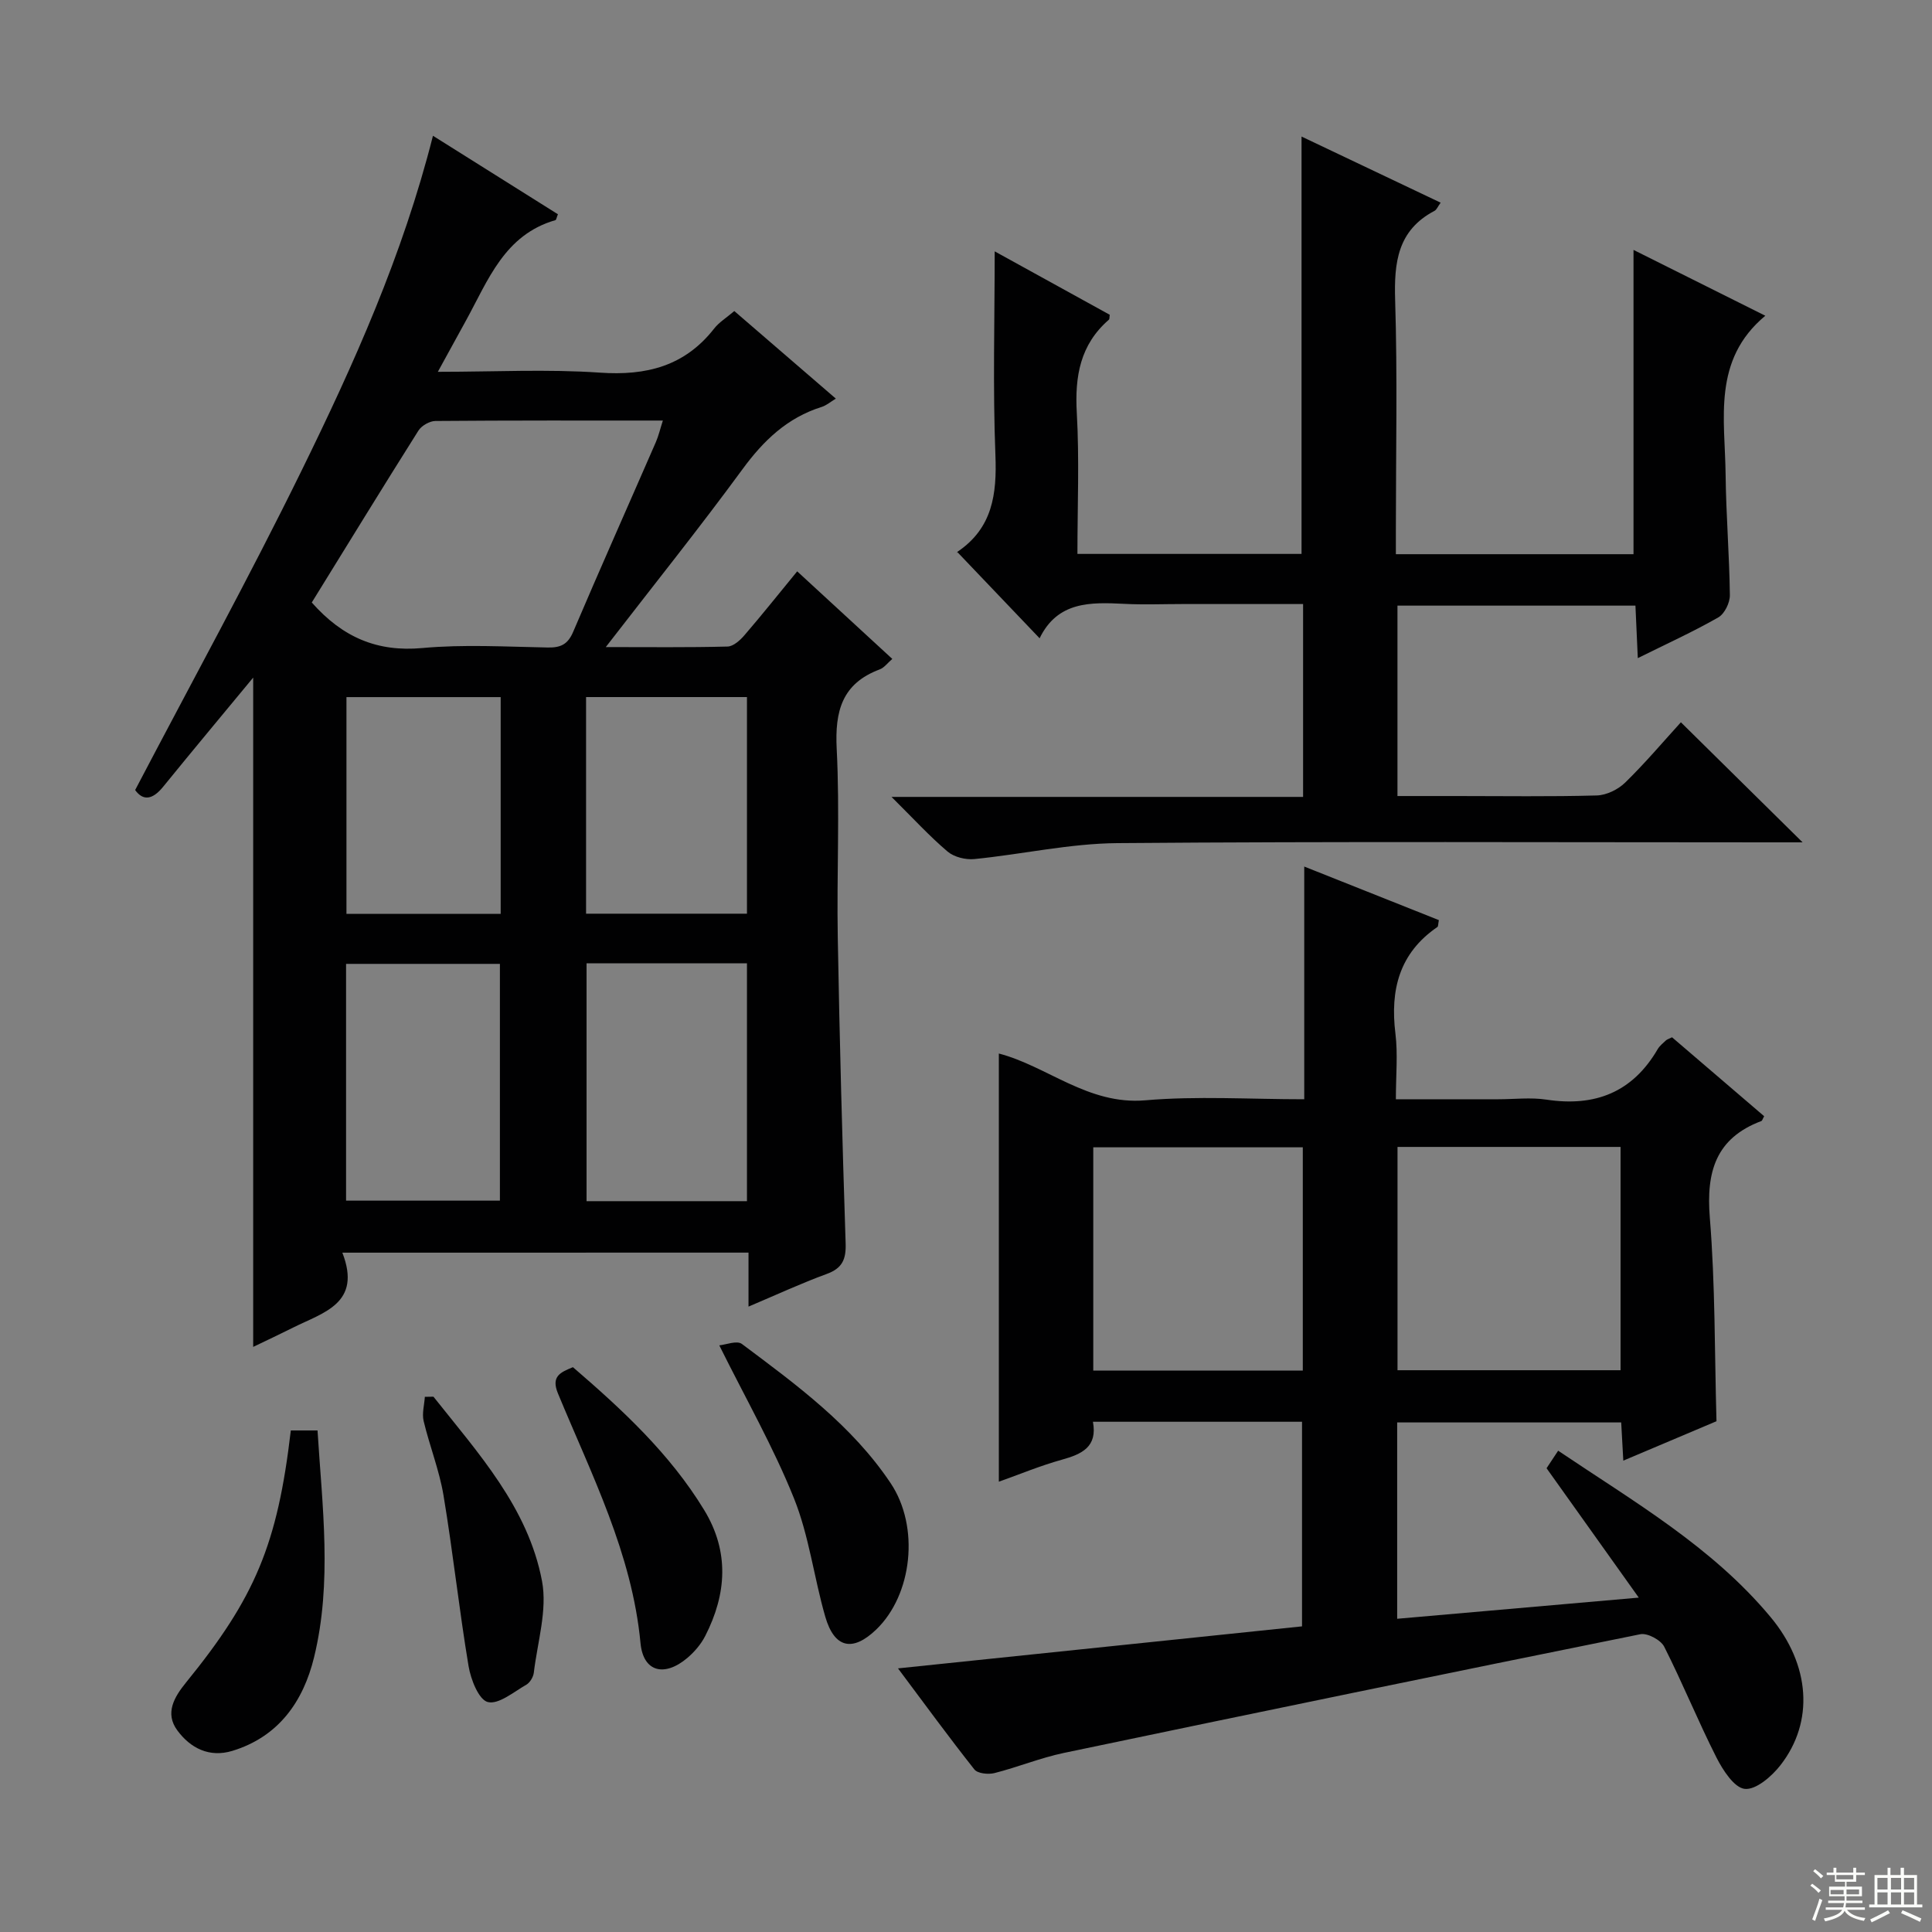
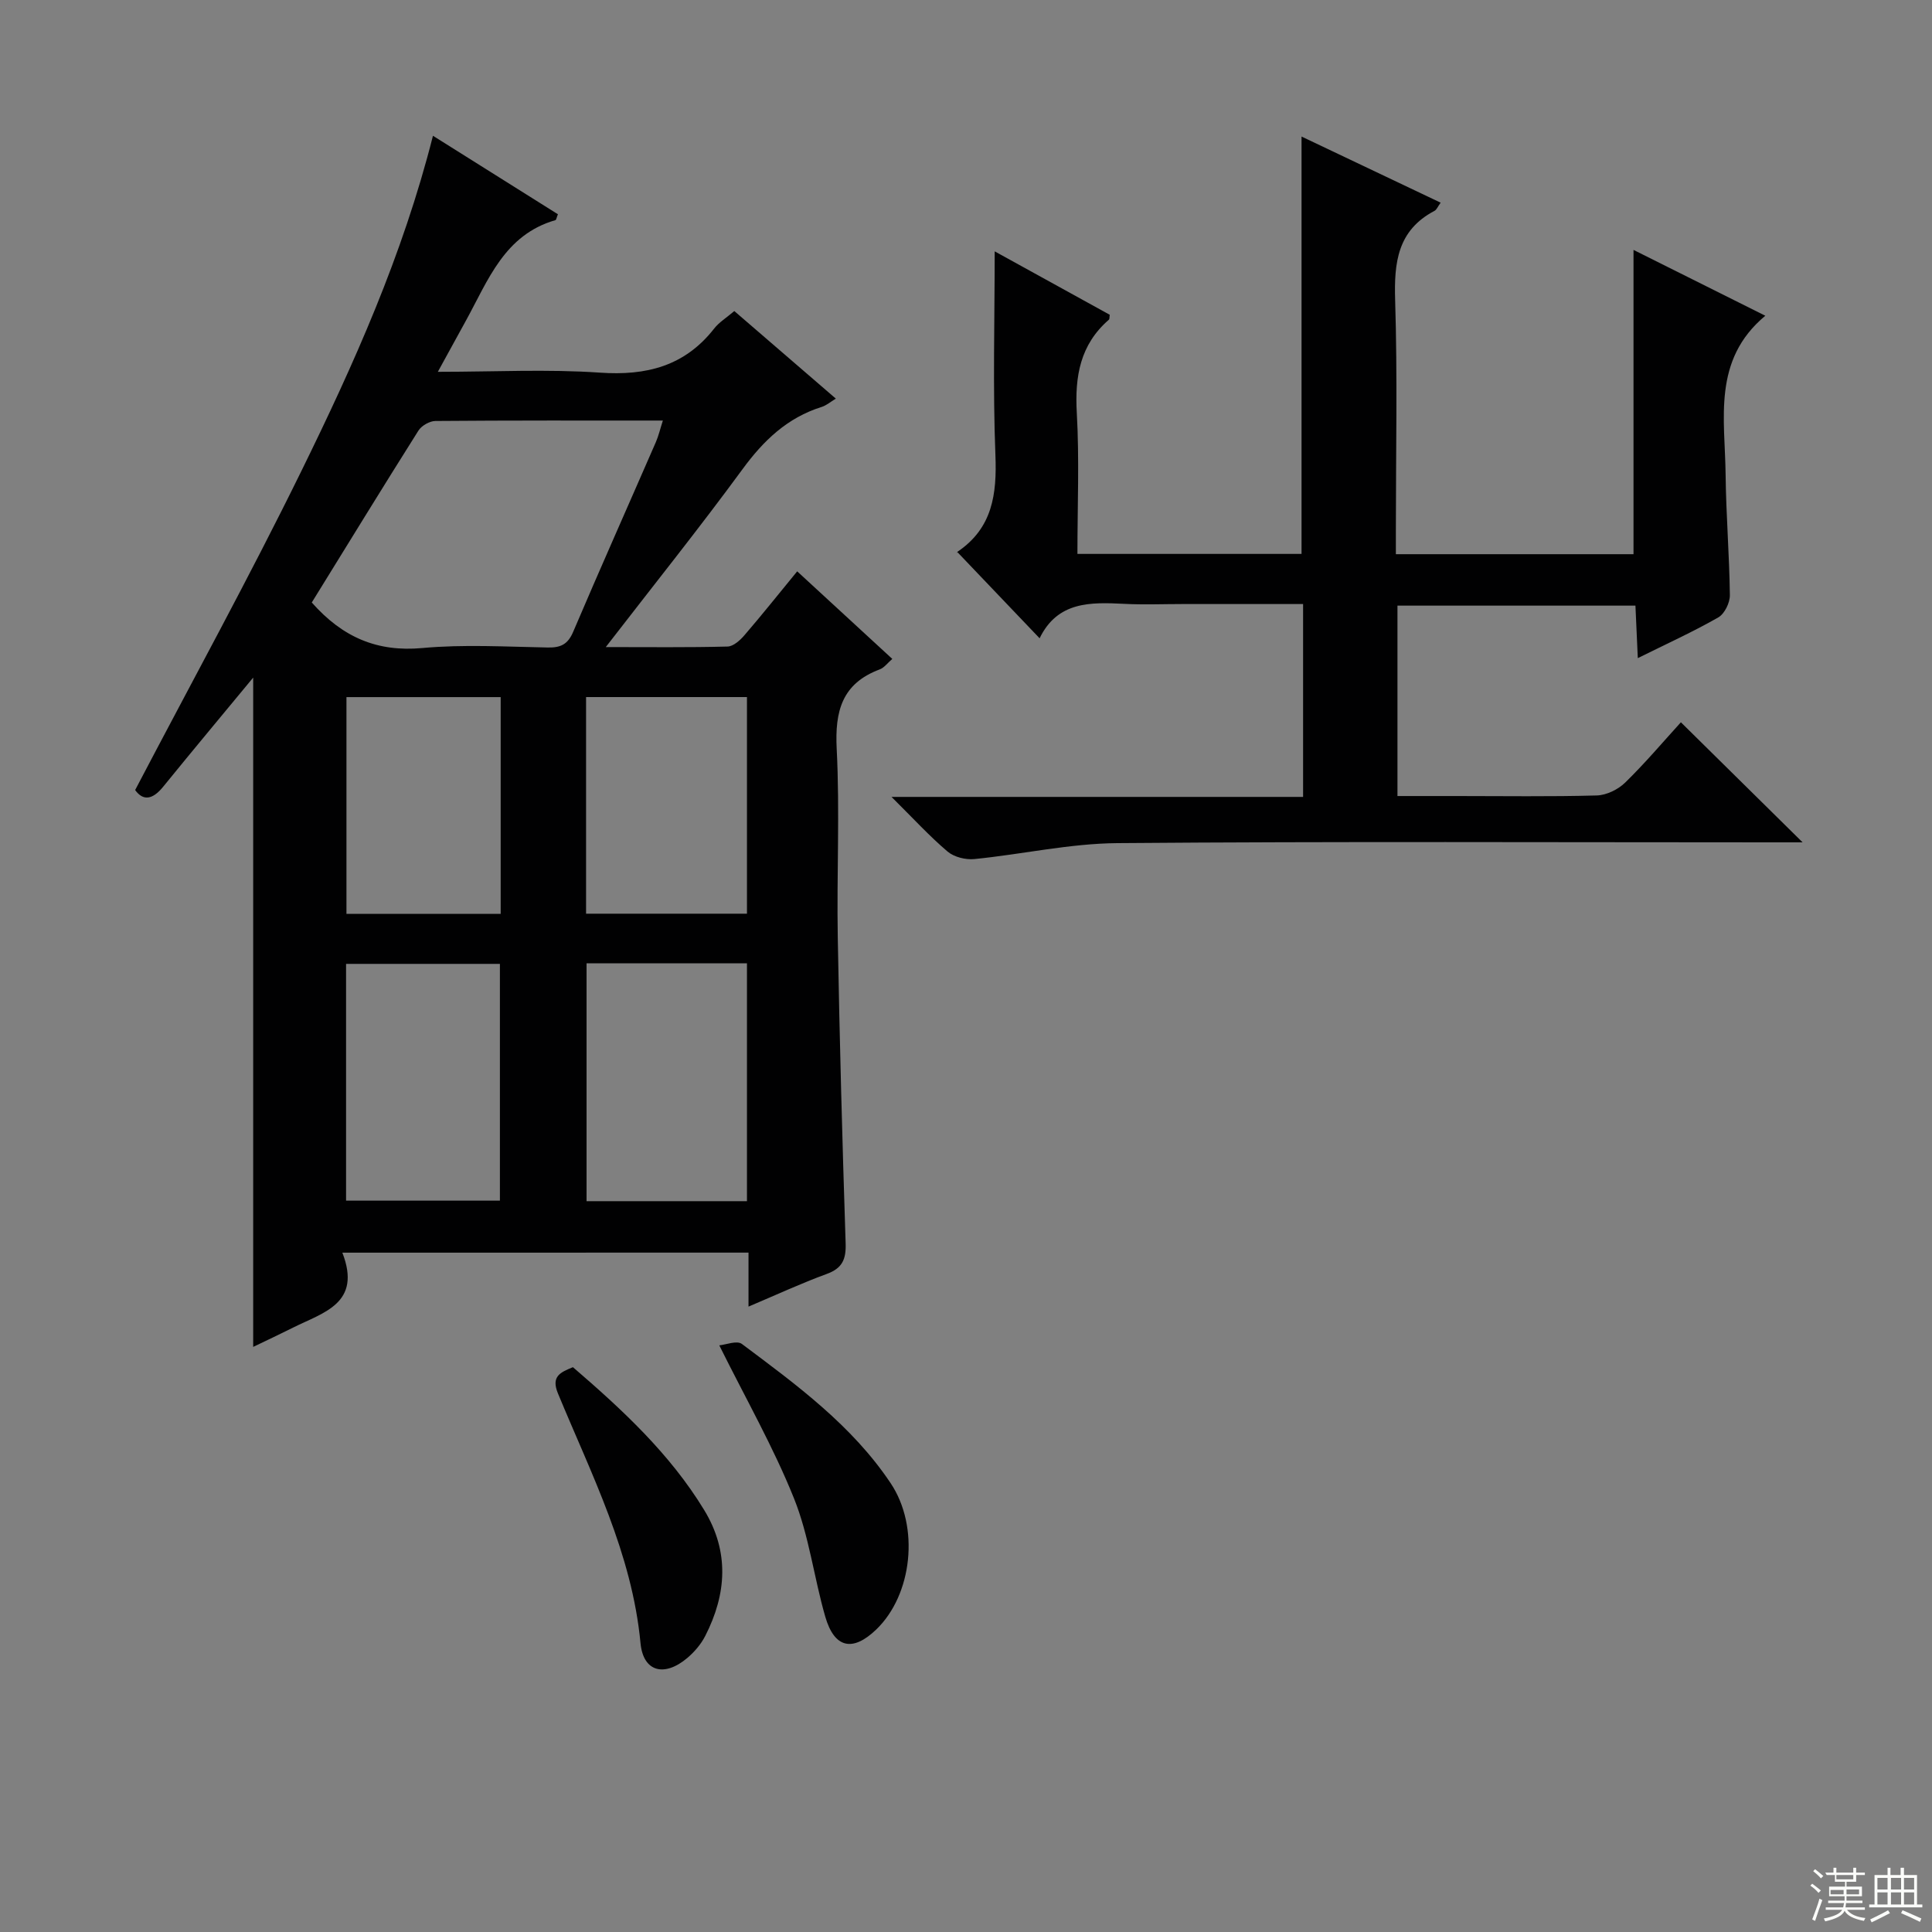
<svg xmlns="http://www.w3.org/2000/svg" enable-background="new 0 0 400 400" viewBox="0 0 400 400">
  <rect x="0" y="0" width="400" height="400" fill="#808080" stroke="none" />
  <g fill="#010102">
    <path d="m70.88 259.35c4.08 10.51-3.92 12.37-10.17 15.5-2.65 1.33-5.34 2.59-8.29 4.01 0-46.6 0-92.92 0-138.57-5.9 7.14-12.33 14.83-18.65 22.61-2.22 2.73-4.16 2.93-5.79.67 11.66-22.27 23.58-43.95 34.46-66.14 10.82-22.05 20.91-44.49 27.2-69.32 8.72 5.48 17.31 10.87 25.87 16.25-.27.65-.33 1.16-.52 1.22-10.55 3.03-13.92 12.43-18.5 20.76-1.82 3.3-3.63 6.61-5.84 10.64 11.71 0 22.67-.58 33.54.17 9.64.67 17.58-1.34 23.68-9.14 1-1.28 2.48-2.18 4.16-3.61 6.92 5.97 13.81 11.91 21.02 18.13-1.11.67-1.95 1.41-2.93 1.72-7.12 2.23-12.05 6.96-16.41 12.92-8.92 12.17-18.37 23.96-28.29 36.8 9.08 0 17.15.1 25.21-.11 1.19-.03 2.59-1.28 3.48-2.32 3.58-4.15 6.99-8.44 10.94-13.25 6.56 6.04 12.98 11.96 19.69 18.13-.97.83-1.67 1.82-2.6 2.17-7.82 2.92-9.31 8.65-8.91 16.46.66 12.96-.01 25.99.22 38.99.37 21.13.94 42.25 1.63 63.37.11 3.32-.68 5.17-3.92 6.35-5.25 1.92-10.33 4.28-16.19 6.76 0-4.12 0-7.51 0-11.18-27.95.01-55.38.01-84.09.01zm-6.33-134.61c6.39 7.24 13.58 10.28 22.88 9.43 8.59-.79 17.31-.27 25.97-.11 2.68.05 4.16-.64 5.27-3.25 5.6-13.14 11.42-26.19 17.12-39.28.56-1.29.88-2.69 1.45-4.46-16.13 0-31.61-.04-47.09.09-1.2.01-2.86.96-3.51 1.98-7.44 11.79-14.73 23.69-22.09 35.6zm56.89 74.71v49.24h33.21c0-16.53 0-32.75 0-49.24-11.19 0-22.09 0-33.21 0zm-49.79 49.13h31.85c0-16.66 0-32.89 0-49.02-10.83 0-21.22 0-31.85 0zm49.69-104.26v44.85h33.31c0-15.15 0-29.87 0-44.85-11.17 0-22.06 0-33.31 0zm-49.61.01v44.87h31.93c0-15.13 0-29.87 0-44.87-10.69 0-21.1 0-31.93 0z" />
-     <path d="m270.03 227.59c0-16.37 0-31.85 0-48.18 9.67 3.85 18.8 7.48 27.87 11.09-.16.83-.12 1.3-.3 1.42-7.9 5.41-9.81 13.03-8.69 22.09.52 4.25.09 8.62.09 13.58h21.2c3.33 0 6.73-.42 9.99.08 10.04 1.52 17.81-1.51 23.02-10.46.41-.7 1.11-1.24 1.71-1.81.23-.21.57-.3 1.26-.64 6.28 5.38 12.69 10.87 19.07 16.34-.29.5-.38.92-.59 1-9.44 3.56-11.43 10.51-10.66 20 1.13 13.89.98 27.88 1.38 42.15-6.11 2.59-12.48 5.28-19.29 8.16-.16-2.9-.29-5.19-.44-7.91-15.41 0-30.76 0-46.38 0v40.65c16.28-1.43 32.41-2.84 50.02-4.38-6.64-9.32-12.74-17.88-19.09-26.79.54-.82 1.34-2.02 2.4-3.63 15.66 10.56 31.87 19.89 43.99 34.46 8.23 9.89 9.04 21.68 2.03 30.66-1.8 2.31-5.07 5.14-7.38 4.9-2.19-.23-4.54-3.88-5.87-6.5-3.82-7.54-7-15.41-10.82-22.95-.71-1.39-3.47-2.87-4.94-2.57-39.82 8.04-79.61 16.25-119.37 24.58-4.86 1.02-9.53 2.95-14.36 4.17-1.28.32-3.47.09-4.14-.75-5.25-6.63-10.24-13.47-15.82-20.93 28.26-2.94 55.74-5.8 83.65-8.7 0-14.05 0-28.07 0-42.36-14.32 0-28.58 0-43.29 0 .98 5.22-2.3 6.71-6.45 7.86-4.46 1.24-8.77 3.04-13.03 4.55 0-29.57 0-59.02 0-88.65 9.98 2.59 18.47 10.69 30.29 9.69 10.73-.93 21.58-.22 32.94-.22zm19.31 9.87v46.23h46.18c0-15.52 0-30.73 0-46.23-15.51 0-30.73 0-46.18 0zm-19.61 46.31c0-15.64 0-30.86 0-46.23-14.62 0-28.96 0-43.38 0v46.23z" />
    <path d="m269.79 164.99c0-13.75 0-26.54 0-39.93-8.47 0-16.75 0-25.02 0-4 0-8.01.17-12-.04-6.98-.35-13.81-.54-17.53 7.13-5.85-6.13-11.29-11.83-17.01-17.83-.14.48-.15.02.06-.12 7.2-4.89 8.12-11.88 7.8-19.98-.55-13.93-.15-27.89-.15-42.18 7.67 4.23 15.76 8.69 23.82 13.13-.08.45-.01.88-.19 1.03-5.94 5.16-7.06 11.72-6.63 19.28.54 9.6.13 19.26.13 29.2h46.4c0-28.55 0-57.2 0-86.41 9.6 4.56 18.99 9.03 28.8 13.69-.59.8-.82 1.46-1.28 1.7-7.64 4.02-8.38 10.68-8.14 18.48.49 15.82.15 31.66.15 47.49v5.11h49.2c0-20.92 0-41.65 0-63 8.99 4.49 18.07 9.02 27.29 13.63-11.03 9.18-8.34 21.41-8.22 32.92.09 8.31.78 16.62.88 24.93.02 1.57-1.1 3.87-2.4 4.61-5.17 2.96-10.63 5.43-16.66 8.43-.17-3.86-.32-7.21-.49-10.87-16.45 0-32.69 0-49.27 0v39.42h12.29c9.67 0 19.34.15 28.99-.12 2.01-.06 4.41-1.24 5.87-2.67 4.16-4.06 7.93-8.53 11.53-12.48 8.16 8.05 16.3 16.08 25.2 24.86-2.22 0-4.05 0-5.89 0-45.33 0-90.66-.21-135.99.16-9.87.08-19.72 2.32-29.6 3.3-1.81.18-4.19-.41-5.54-1.55-3.77-3.2-7.13-6.88-11.61-11.32z" />
    <path d="m148.92 278.54c1.3-.11 3.64-1.07 4.68-.29 11.32 8.47 22.8 16.86 30.8 28.83 6.05 9.04 4.5 23.12-3.01 30.32-4.87 4.66-8.64 3.85-10.53-2.69-2.34-8.11-3.35-16.71-6.47-24.48-4.23-10.55-9.92-20.52-15.47-31.69z" />
-     <path d="m60.21 296.16h5.53c.97 15.67 3.08 31.42-.72 46.98-2.22 9.1-7.31 16.43-16.92 19.36-4.75 1.44-8.66-.55-11.38-4.23-2.65-3.58-.63-6.94 1.79-9.92 14.32-17.6 18.94-28.6 21.7-52.19z" />
    <path d="m118.62 283.06c10.21 8.79 20.07 17.91 27.17 29.57 5.25 8.62 4.66 17.38.23 26.06-.88 1.73-2.25 3.33-3.74 4.59-4.7 3.96-9.1 2.92-9.67-3.09-1.76-18.61-10.15-34.89-17.09-51.69-1.47-3.55.49-4.37 3.1-5.44z" />
-     <path d="m89.74 289.17c9.27 11.69 19.61 22.99 22.48 38.18 1.13 6.01-.95 12.64-1.7 18.97-.11.89-.79 2.04-1.55 2.48-2.61 1.49-5.72 4.14-7.97 3.59-1.87-.46-3.53-4.67-3.99-7.44-1.96-11.75-3.23-23.62-5.19-35.37-.87-5.2-2.88-10.21-4.11-15.37-.37-1.56.14-3.34.25-5.01.59-.02 1.19-.03 1.78-.03z" />
  </g>
-   <path d="m374.8 390.4.4-.4c.7.5 1.3 1 1.8 1.4l-.5.5c-.5-.6-1.1-1.1-1.7-1.5zm1 7.3-.6-.3c.5-1.4 1.1-2.8 1.5-4.3.2.1.4.2.6.3-.5 1.3-1 2.8-1.5 4.3zm-.4-10.3.4-.4c.4.3 1 .8 1.7 1.4l-.5.5c-.4-.5-1-1-1.6-1.5zm2.5.3h1.7v-1h.6v1h3.5v-1h.6v1h1.8v.5h-1.8v1.4h-2v1h3.2v2h-3.2v.9h3.3v.5h-3.4c0 .3-.1.6-.1.9h4v.5h-3.7c.7.9 1.9 1.5 3.8 1.7-.1.2-.2.4-.3.6-2.1-.4-3.5-1.1-4-2.1-.4 1-1.8 1.7-4 2.2-.1-.2-.2-.4-.3-.6 2.1-.4 3.4-1 3.8-1.8h-3.4v-.5h3.6c.1-.3.1-.6.2-.9h-3.3v-.5h3.4c0-.3 0-.6 0-.9h-3.2v-2h3.3v-1h-2.1v-1.4h-1.7v-.5zm1.1 3.5v1h2.7c0-.3 0-.4 0-.4 0-.1 0-.2 0-.2 0-.1 0-.2 0-.3h-2.7zm1.2-3v.9h3.5v-.9zm4.7 3h-2.6v.6.4h2.6z" fill="#fbfcfa" />
+   <path d="m374.8 390.4.4-.4c.7.5 1.3 1 1.8 1.4l-.5.5c-.5-.6-1.1-1.1-1.7-1.5zm1 7.3-.6-.3c.5-1.4 1.1-2.8 1.5-4.3.2.1.4.2.6.3-.5 1.3-1 2.8-1.5 4.3zm-.4-10.3.4-.4c.4.3 1 .8 1.7 1.4l-.5.5c-.4-.5-1-1-1.6-1.5zm2.5.3h1.7v-1h.6v1h3.5v-1h.6v1h1.8v.5h-1.8v1.4h-2v1h3.2v2h-3.2v.9h3.3v.5h-3.4c0 .3-.1.6-.1.9h4v.5h-3.7c.7.9 1.9 1.5 3.8 1.7-.1.2-.2.4-.3.6-2.1-.4-3.5-1.1-4-2.1-.4 1-1.8 1.7-4 2.2-.1-.2-.2-.4-.3-.6 2.1-.4 3.4-1 3.8-1.8h-3.4v-.5h3.6c.1-.3.1-.6.2-.9h-3.3v-.5h3.4c0-.3 0-.6 0-.9h-3.2v-2h3.3v-1h-2.1v-1.4h-1.7zm1.1 3.5v1h2.7c0-.3 0-.4 0-.4 0-.1 0-.2 0-.2 0-.1 0-.2 0-.3h-2.7zm1.2-3v.9h3.5v-.9zm4.7 3h-2.6v.6.4h2.6z" fill="#fbfcfa" />
  <path d="m393.6 386.7h.6v1.5h2.7v6.1h1.1v.6h-11v-.6h1.1v-6.1h2.7v-1.5h.6v1.5h2.1v-1.5zm-2.7 8.8.4.6c-1.2.6-2.5 1.3-3.8 1.9-.1-.2-.2-.4-.3-.6 1.2-.6 2.5-1.2 3.7-1.9zm-2.2-6.7v2.4h2.1v-2.4zm0 3v2.5h2.1v-2.5zm2.8-3v2.4h2.1v-2.4zm0 3v2.5h2.1v-2.5zm6 6.1c-1.4-.7-2.7-1.3-3.9-1.8l.3-.6c1.5.6 2.7 1.2 3.9 1.7zm-1.2-9.1h-2.1v2.4h2.1zm-2.1 3v2.5h2.1v-2.5z" fill="#fbfcfa" />
</svg>